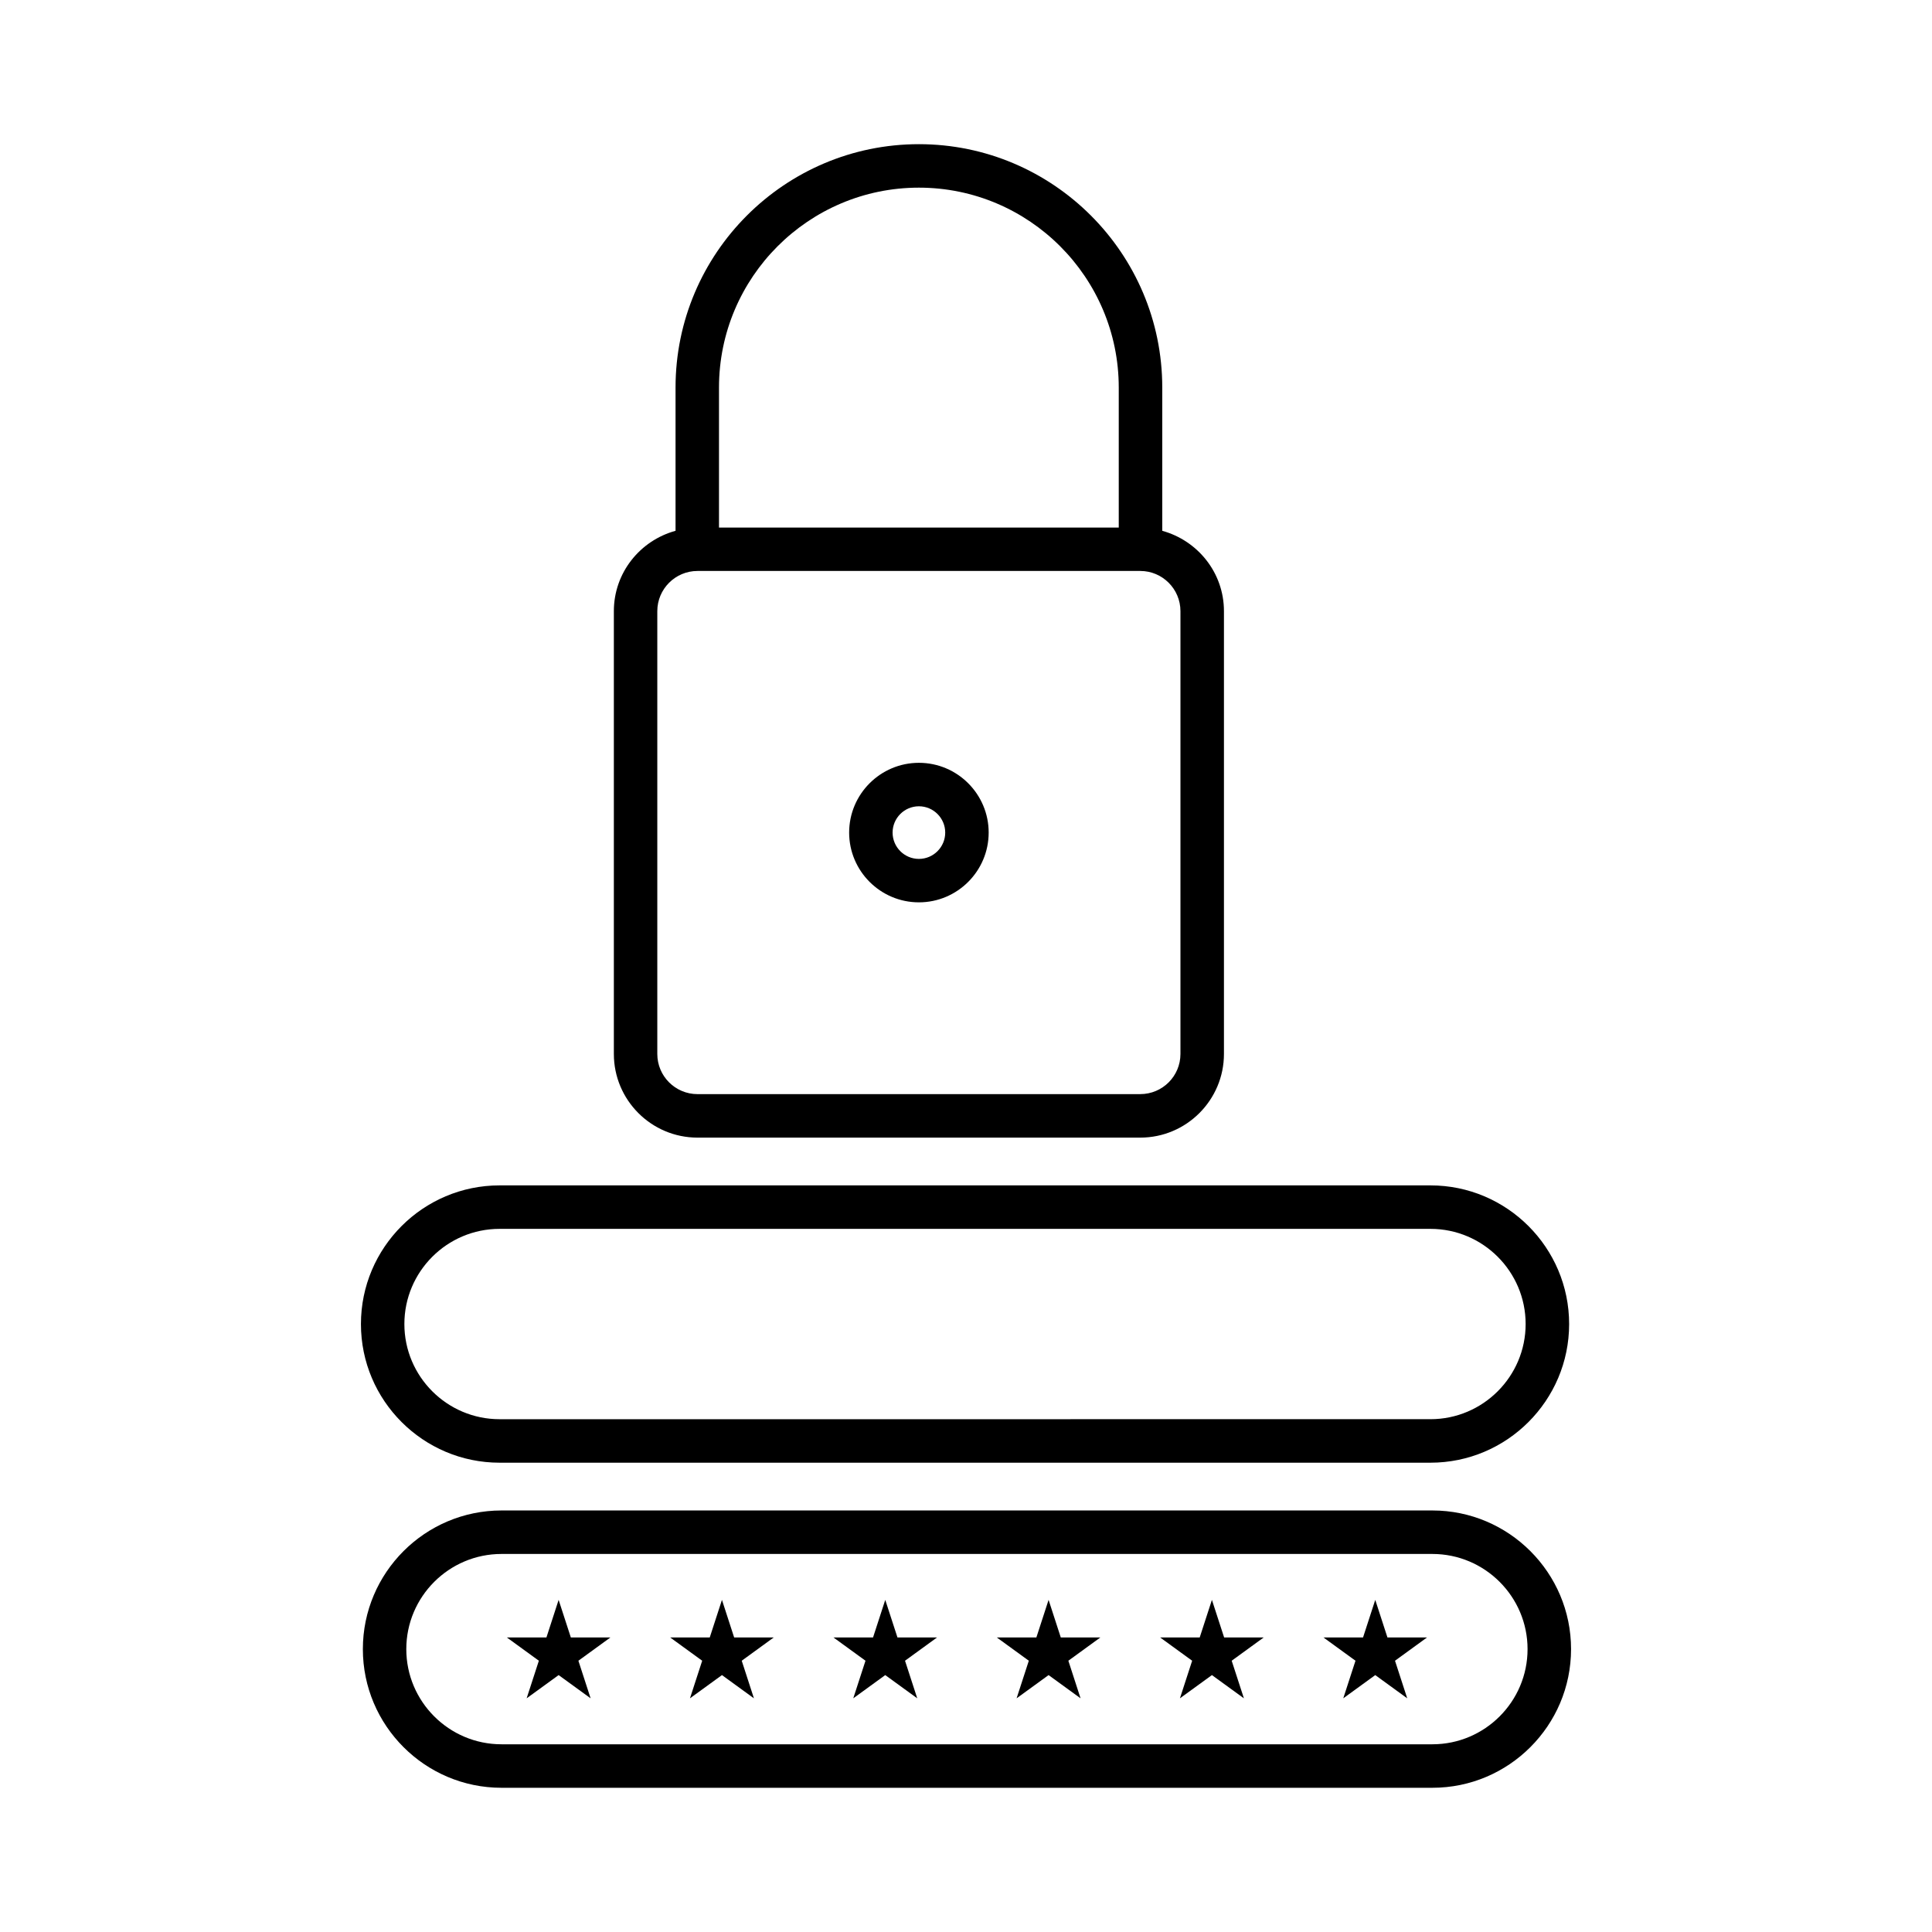
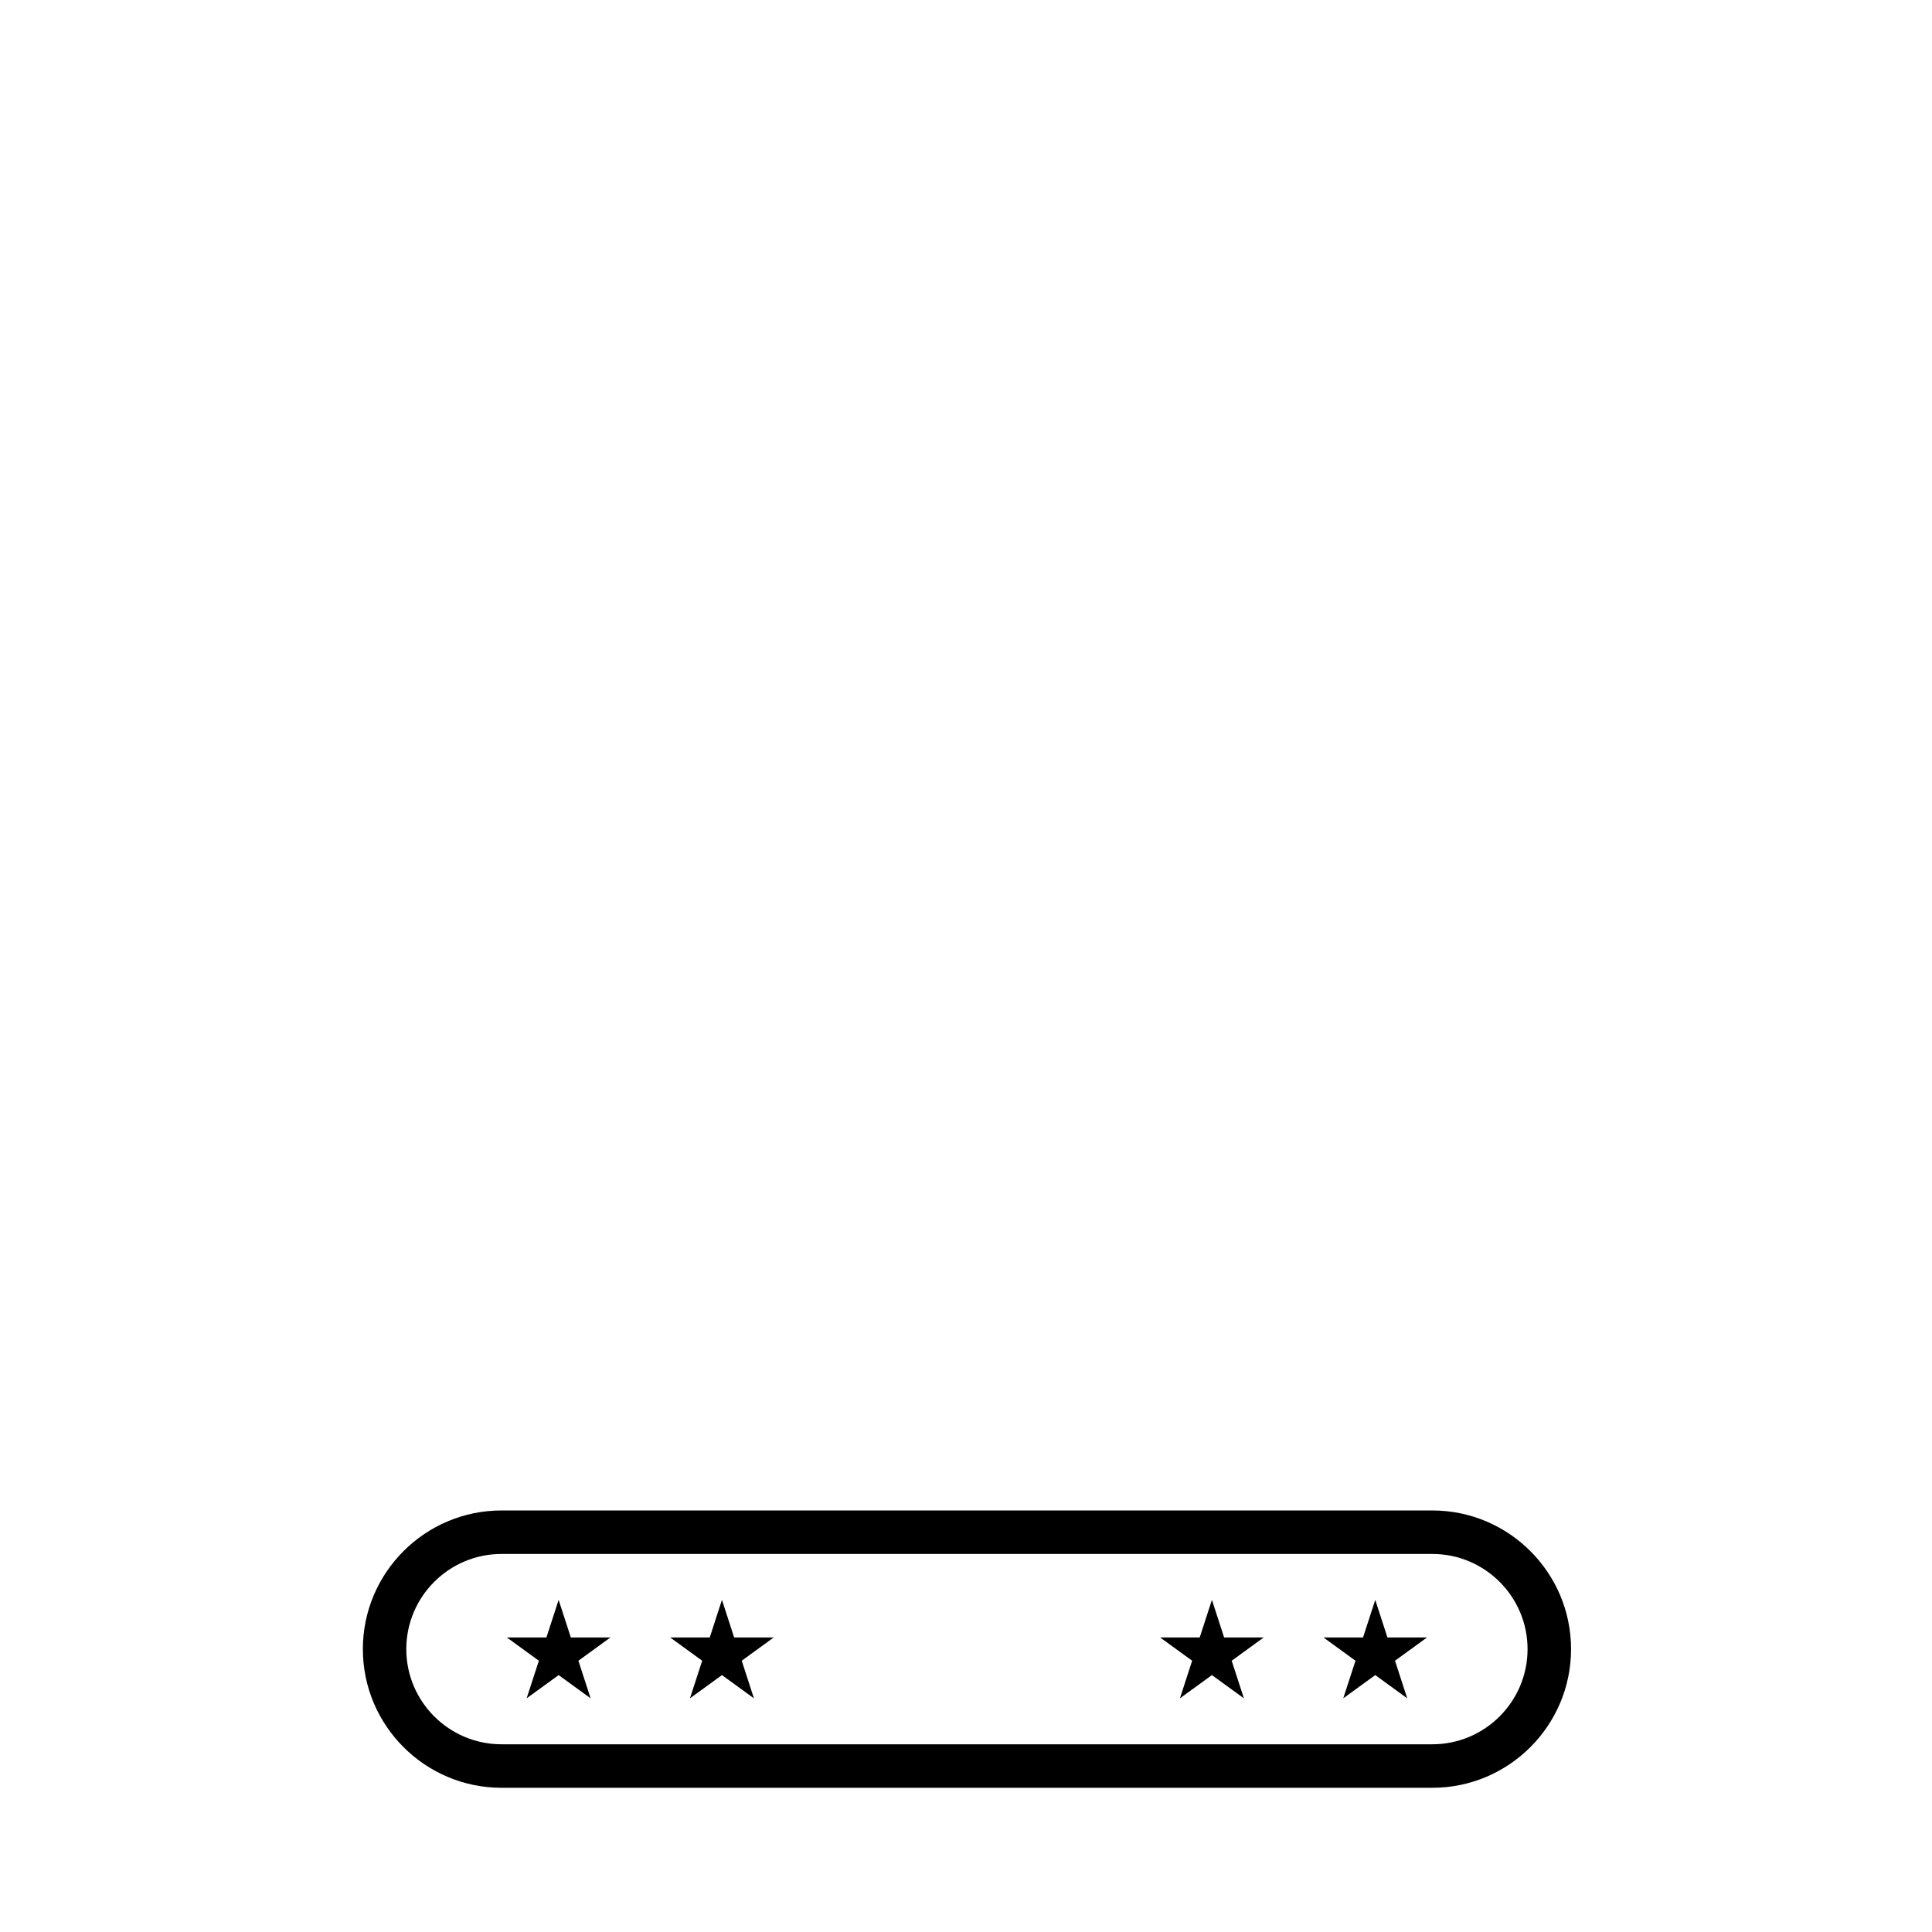
<svg xmlns="http://www.w3.org/2000/svg" fill="#000000" width="800px" height="800px" version="1.1" viewBox="144 144 512 512">
  <g>
-     <path d="m328.84 445.48h117.35c12.215 0 22.168-9.953 22.168-22.168v-117.35c0-10.195-6.961-18.711-16.348-21.289v-37.973c0-35.559-28.93-64.492-64.492-64.492-35.559 0-64.492 28.93-64.492 64.492v37.969c-9.391 2.57-16.348 11.094-16.348 21.293v117.35c0 12.219 9.938 22.168 22.164 22.168zm58.676-251.75c29.207 0 52.965 23.766 52.965 52.977v37.098h-105.94v-37.098c0-29.215 23.766-52.977 52.977-52.977zm-69.324 112.23c0-5.871 4.781-10.648 10.648-10.648h117.35c5.875 0 10.641 4.781 10.641 10.648v117.35c0 5.875-4.766 10.641-10.641 10.641l-117.35 0.004c-5.871 0-10.648-4.766-10.648-10.641z" />
-     <path d="m387.52 383.13c10.191 0 18.488-8.293 18.488-18.488 0-10.191-8.293-18.488-18.488-18.488-10.191 0-18.488 8.293-18.488 18.488 0 10.195 8.297 18.488 18.488 18.488zm0-25.457c3.844 0 6.973 3.129 6.973 6.973s-3.129 6.973-6.973 6.973-6.973-3.129-6.973-6.973c0-3.848 3.129-6.973 6.973-6.973z" />
-     <path d="m276.39 531.63h246.7c20.258 0 36.746-16.488 36.746-36.746 0-20.258-16.488-36.746-36.746-36.746h-246.7c-20.258 0-36.738 16.488-36.738 36.746-0.004 20.258 16.48 36.746 36.738 36.746zm0-61.969h246.7c13.902 0 25.219 11.316 25.219 25.219 0 13.902-11.316 25.219-25.219 25.219l-246.7 0.004c-13.91 0-25.227-11.316-25.227-25.219 0-13.902 11.312-25.223 25.227-25.223z" />
    <path d="m523.6 544.29h-246.7c-20.258 0-36.738 16.488-36.738 36.746s16.484 36.746 36.738 36.746h246.7c20.258 0 36.746-16.488 36.746-36.746 0.004-20.258-16.488-36.746-36.746-36.746zm0 61.965h-246.7c-13.91 0-25.227-11.316-25.227-25.219s11.316-25.219 25.227-25.219h246.7c13.902 0 25.219 11.316 25.219 25.219s-11.316 25.219-25.219 25.219z" />
    <path d="m295.28 577.95-3.238-9.965-3.234 9.965h-10.477l8.473 6.16-3.238 9.961 8.477-6.156 8.477 6.156-3.238-9.961 8.477-6.16z" />
-     <path d="m338.56 577.95-3.234-9.965-3.238 9.965h-10.477l8.477 6.16-3.238 9.961 8.477-6.156 8.473 6.156-3.234-9.961 8.473-6.16z" />
-     <path d="m381.84 577.95-3.238-9.965-3.238 9.965h-10.477l8.477 6.16-3.238 9.961 8.477-6.156 8.477 6.156-3.238-9.961 8.477-6.16z" />
-     <path d="m425.12 577.95-3.234-9.965-3.238 9.965h-10.477l8.477 6.16-3.238 9.961 8.477-6.156 8.473 6.156-3.234-9.961 8.473-6.16z" />
+     <path d="m338.56 577.95-3.234-9.965-3.238 9.965h-10.477l8.477 6.16-3.238 9.961 8.477-6.156 8.473 6.156-3.234-9.961 8.473-6.16" />
    <path d="m468.41 577.95-3.238-9.965-3.238 9.965h-10.477l8.477 6.16-3.238 9.961 8.477-6.156 8.477 6.156-3.238-9.961 8.477-6.16z" />
    <path d="m511.69 577.95-3.234-9.965-3.238 9.965h-10.477l8.477 6.16-3.238 9.961 8.477-6.156 8.473 6.156-3.238-9.961 8.477-6.16z" />
  </g>
</svg>